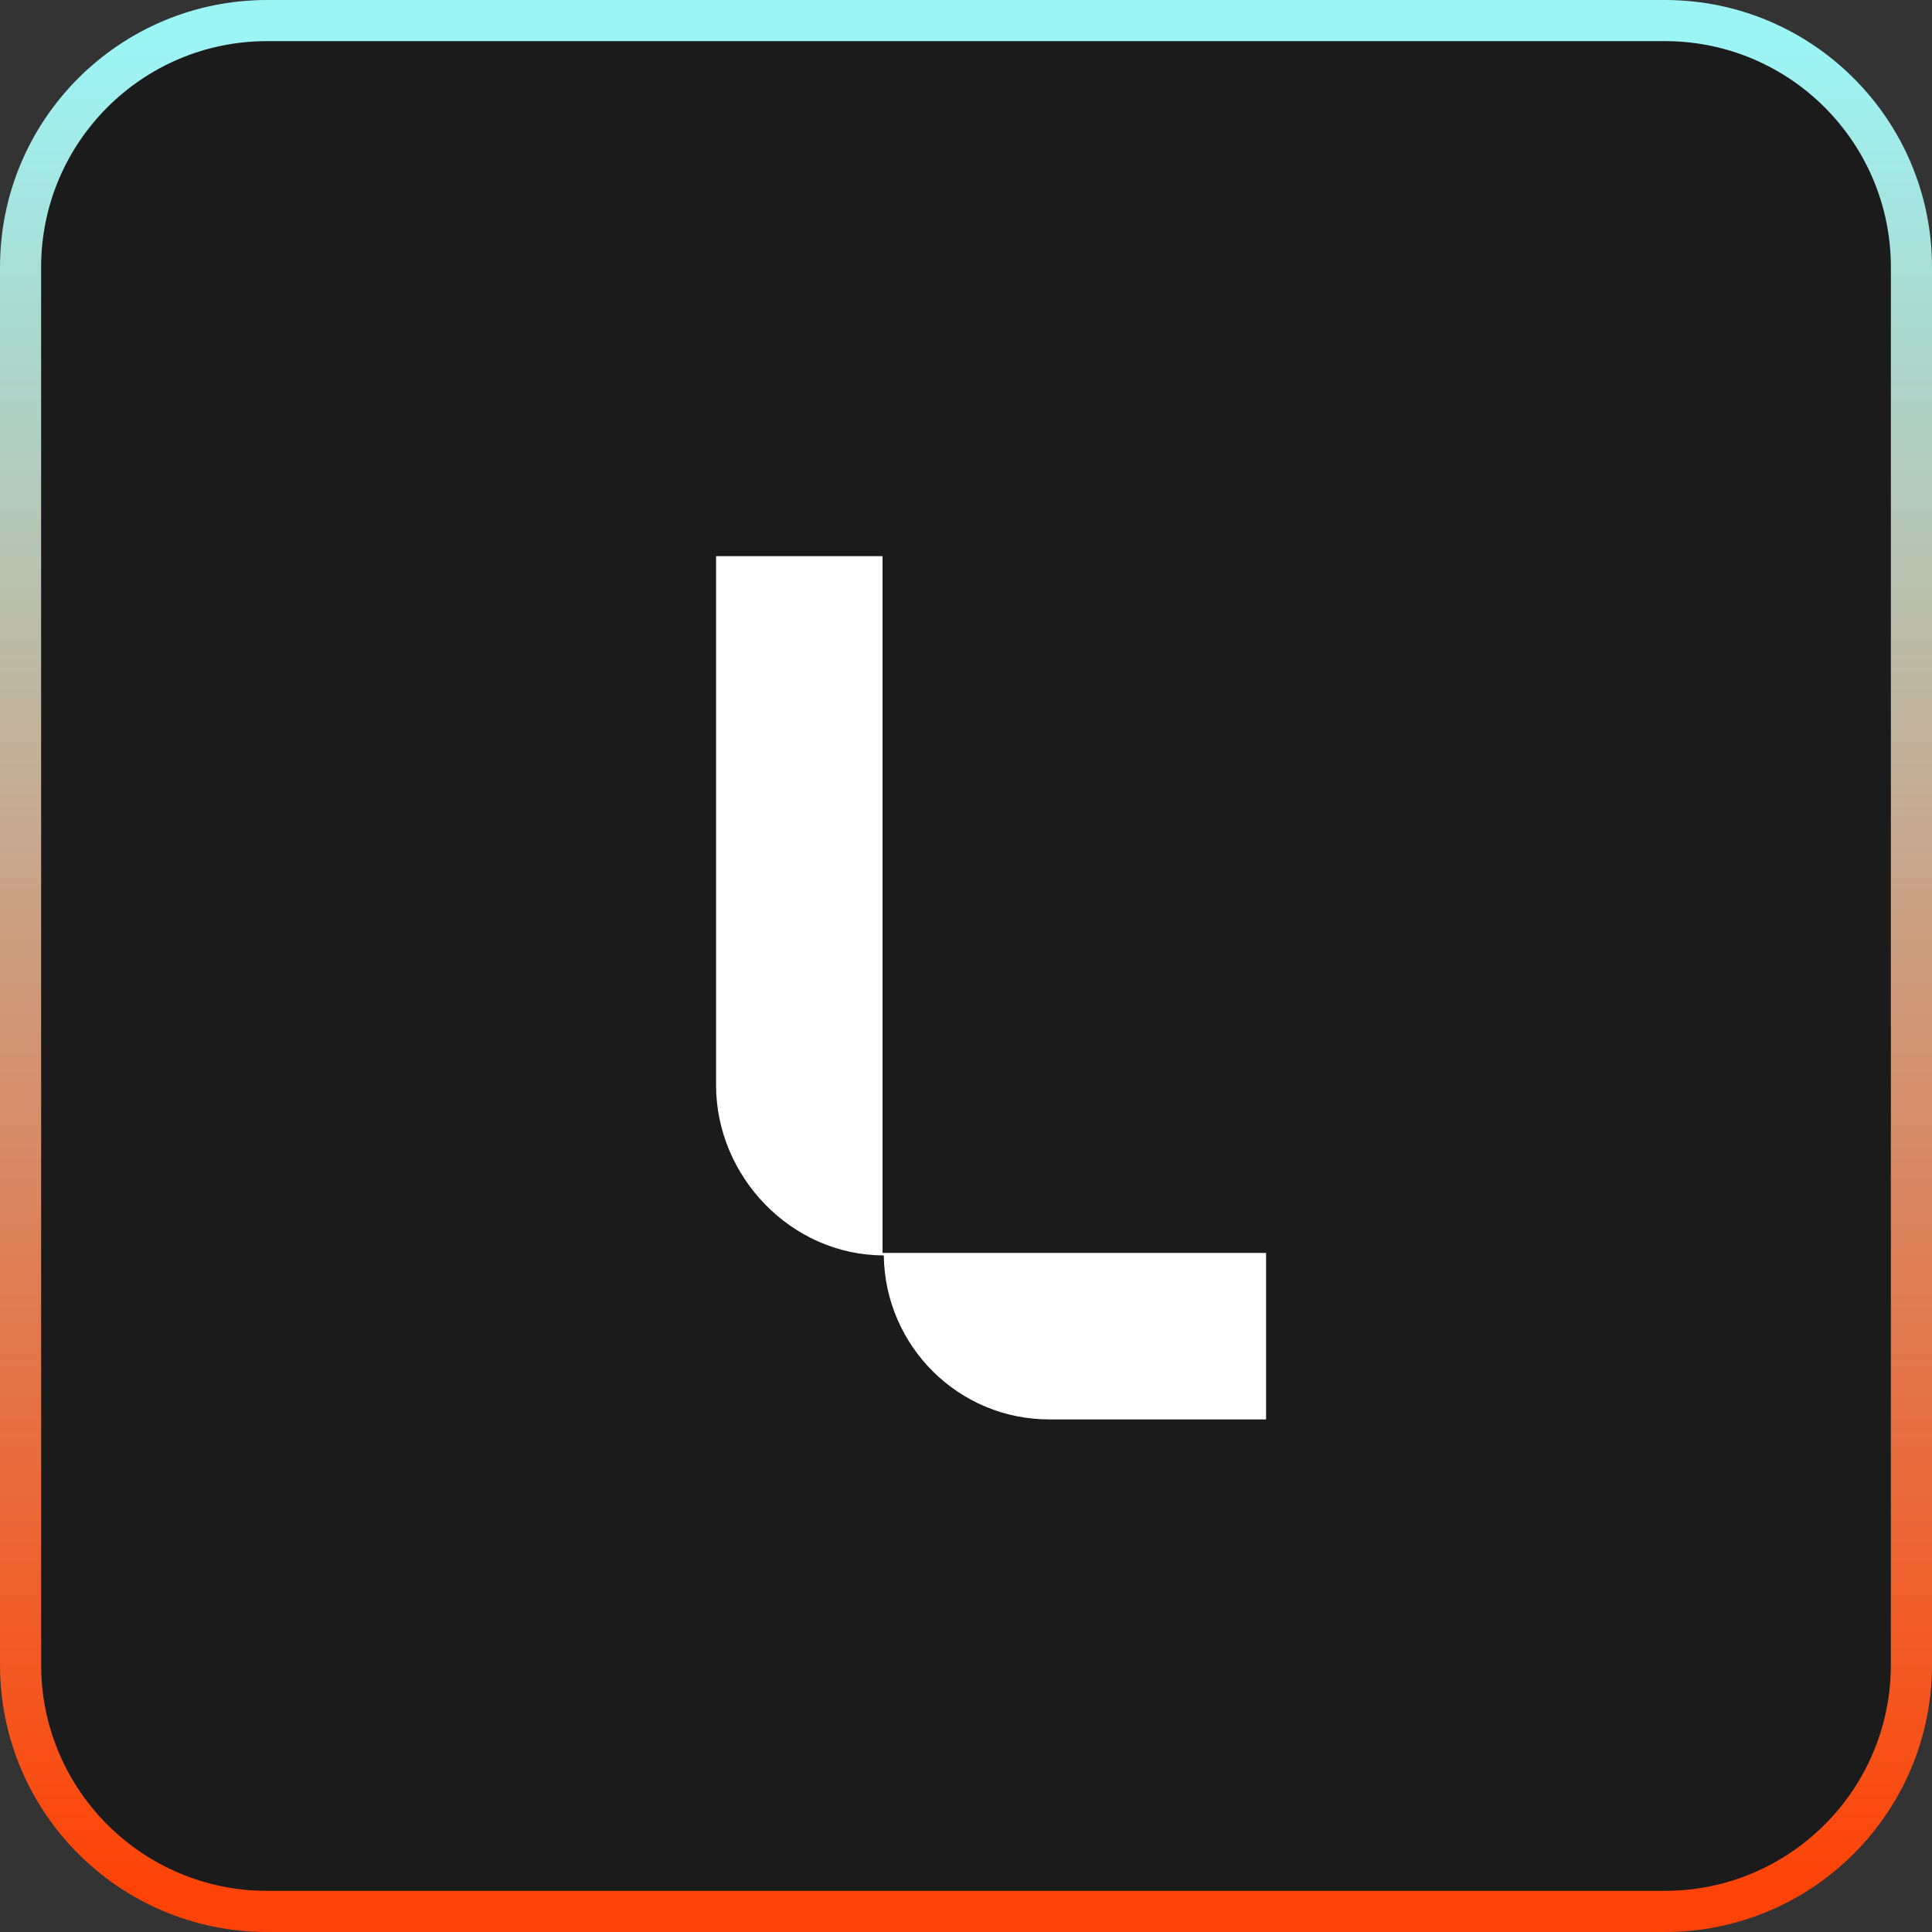
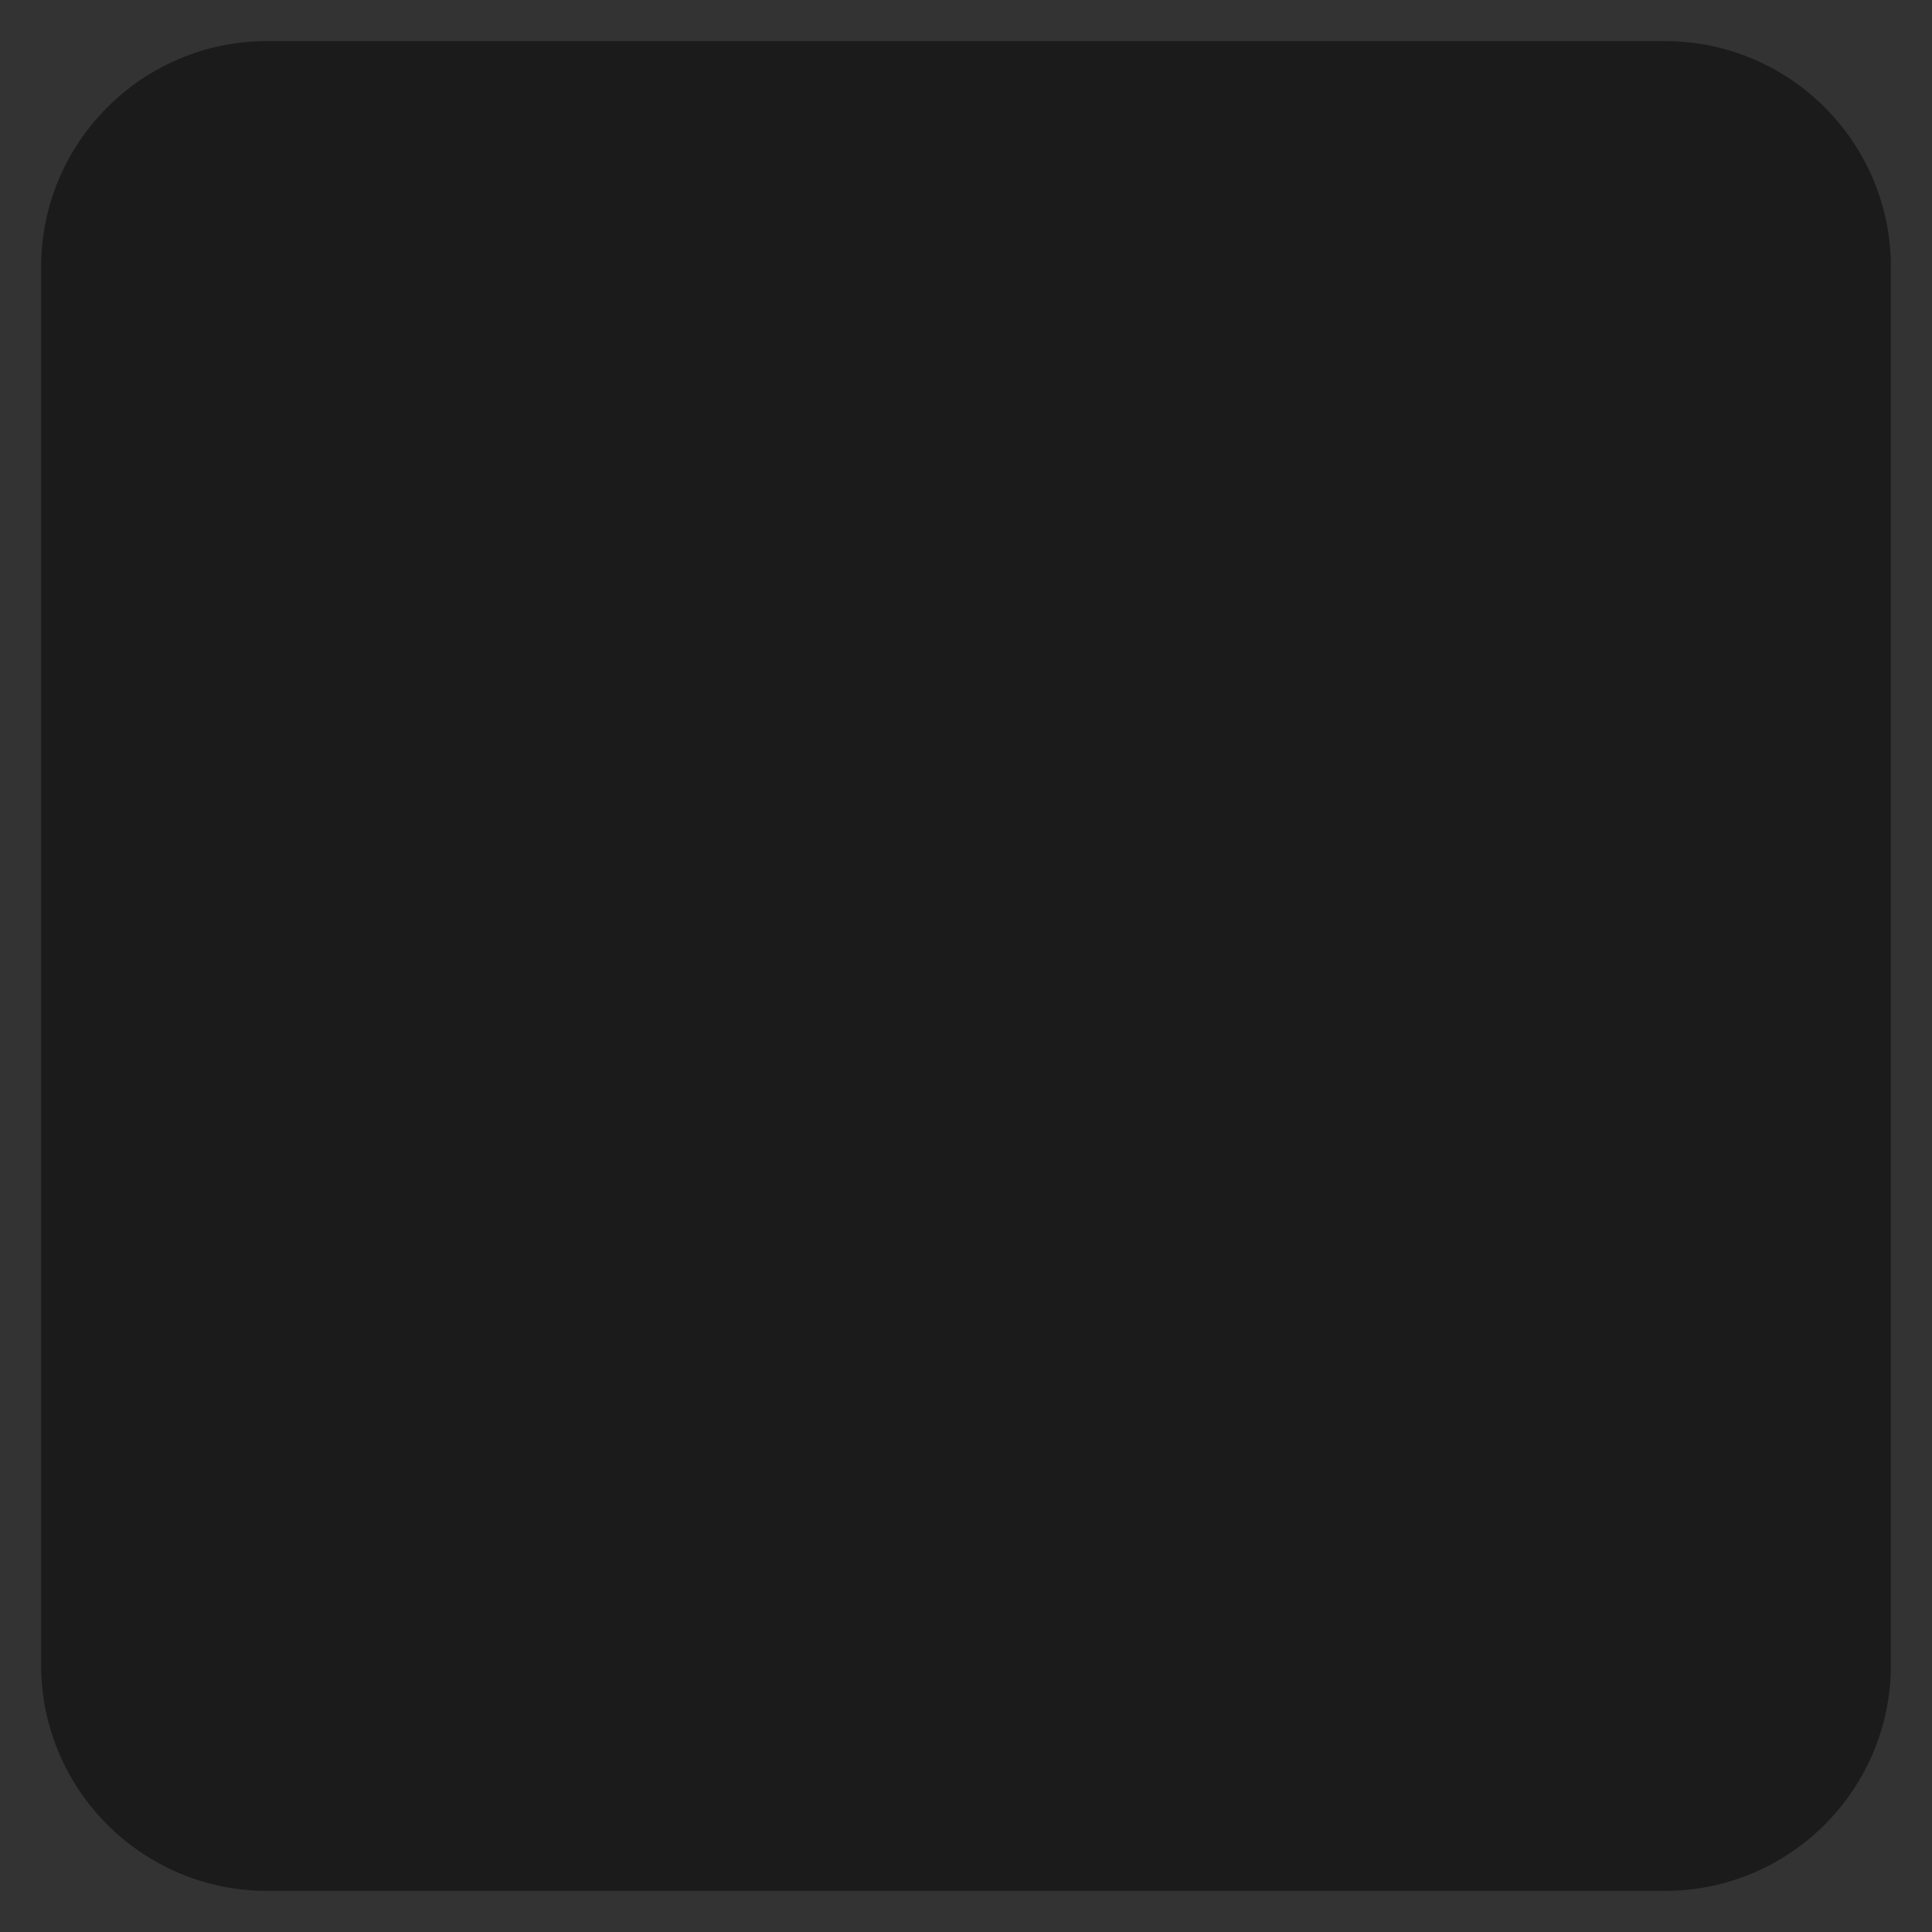
<svg xmlns="http://www.w3.org/2000/svg" width="470" height="470" viewBox="0 0 470 470" fill="none">
  <rect x="0" y="0" width="470" height="470" fill="#333333" stroke="none" />
  <path d="M10 65C10 34.624 34.624 10 65 10H405C435.376 10 460 34.624 460 65V405C460 435.376 435.376 460 405 460H65C34.624 460 10 435.376 10 405V65Z" fill="#1B1B1B" />
-   <path d="M0 405V65C5.47692e-06 29.102 29.102 4.02663e-08 65 0V10C34.624 10 10 34.624 10 65V405L10.005 405.711C10.386 435.759 34.862 460 65 460H405L405.711 459.995C435.522 459.617 459.617 435.522 459.995 405.711L460 405V65C460 34.862 435.759 10.386 405.711 10.005L405 10V0C440.898 5.47692e-06 470 29.102 470 65V405C470 440.898 440.898 470 405 470H65C29.102 470 4.02663e-08 440.898 0 405ZM405 0V10H65V0H405Z" fill="url(#paint0_linear_3_138)" />
-   <path d="M214.7 304.8H308V345.3H255.2C233.3 345.3 215.3 327.6 215 305.4C192.5 305.4 174.2 286.2 174.2 264V135.3H214.7V304.8Z" fill="white" />
  <defs>
    <linearGradient id="paint0_linear_3_138" x1="235" y1="10" x2="235" y2="460" gradientUnits="userSpaceOnUse">
      <stop stop-color="#9CF5F5" />
      <stop offset="1" stop-color="#FF4306" />
    </linearGradient>
  </defs>
</svg>